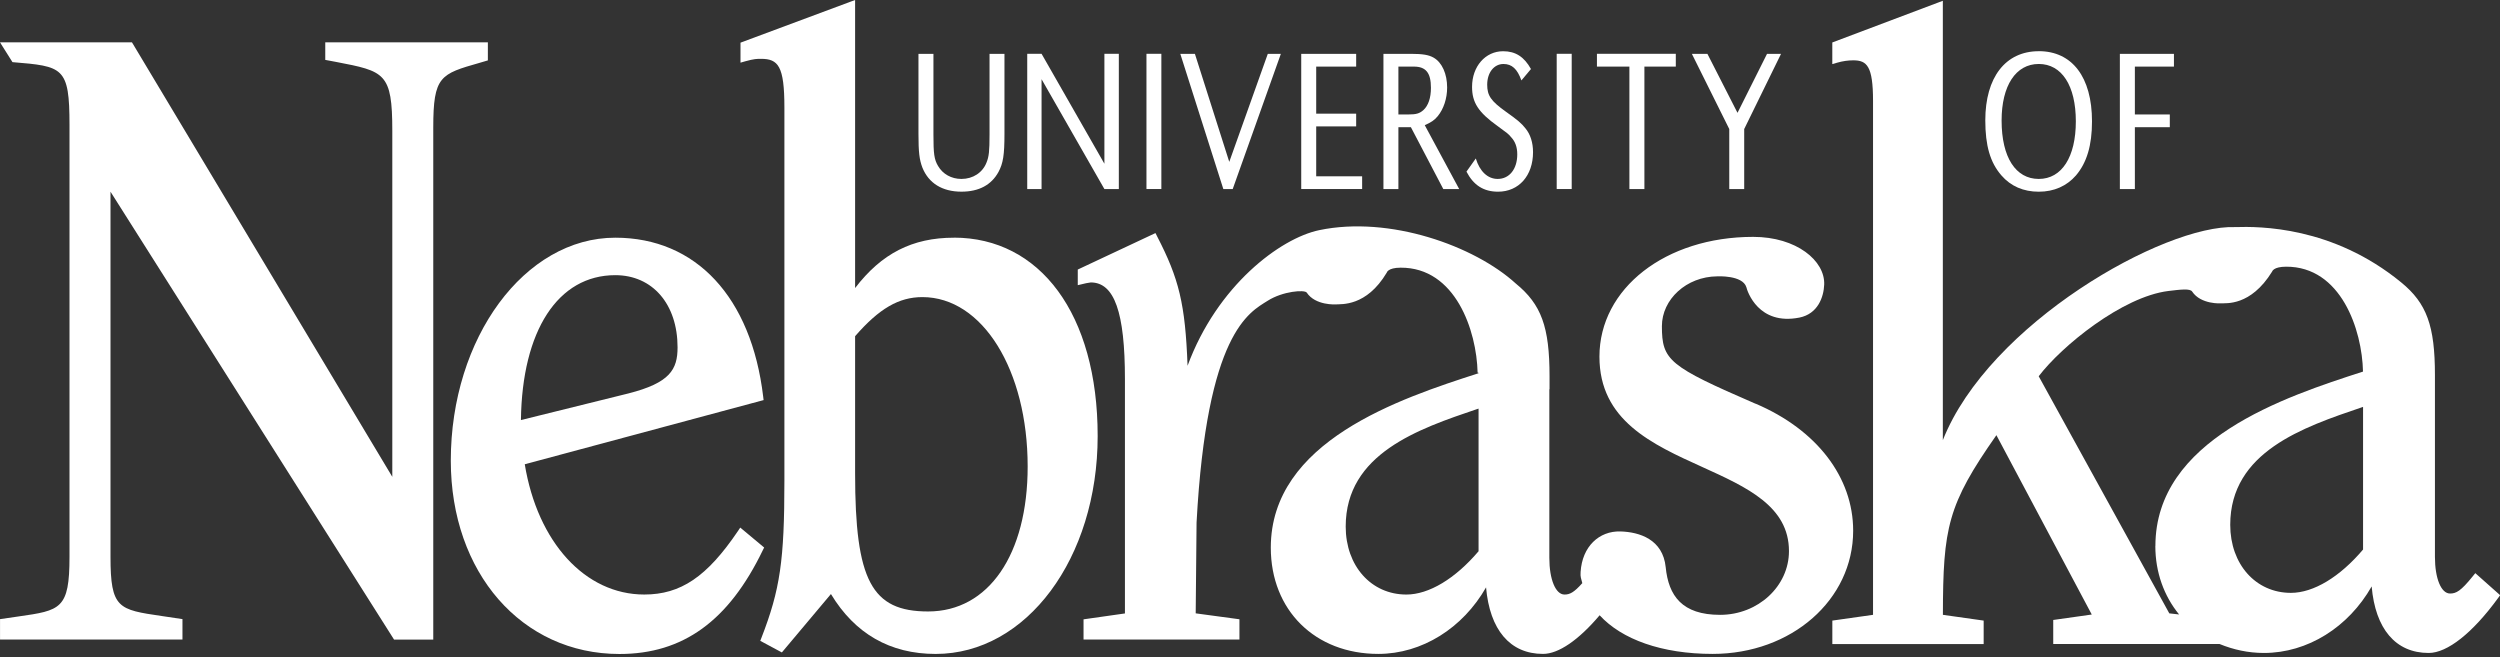
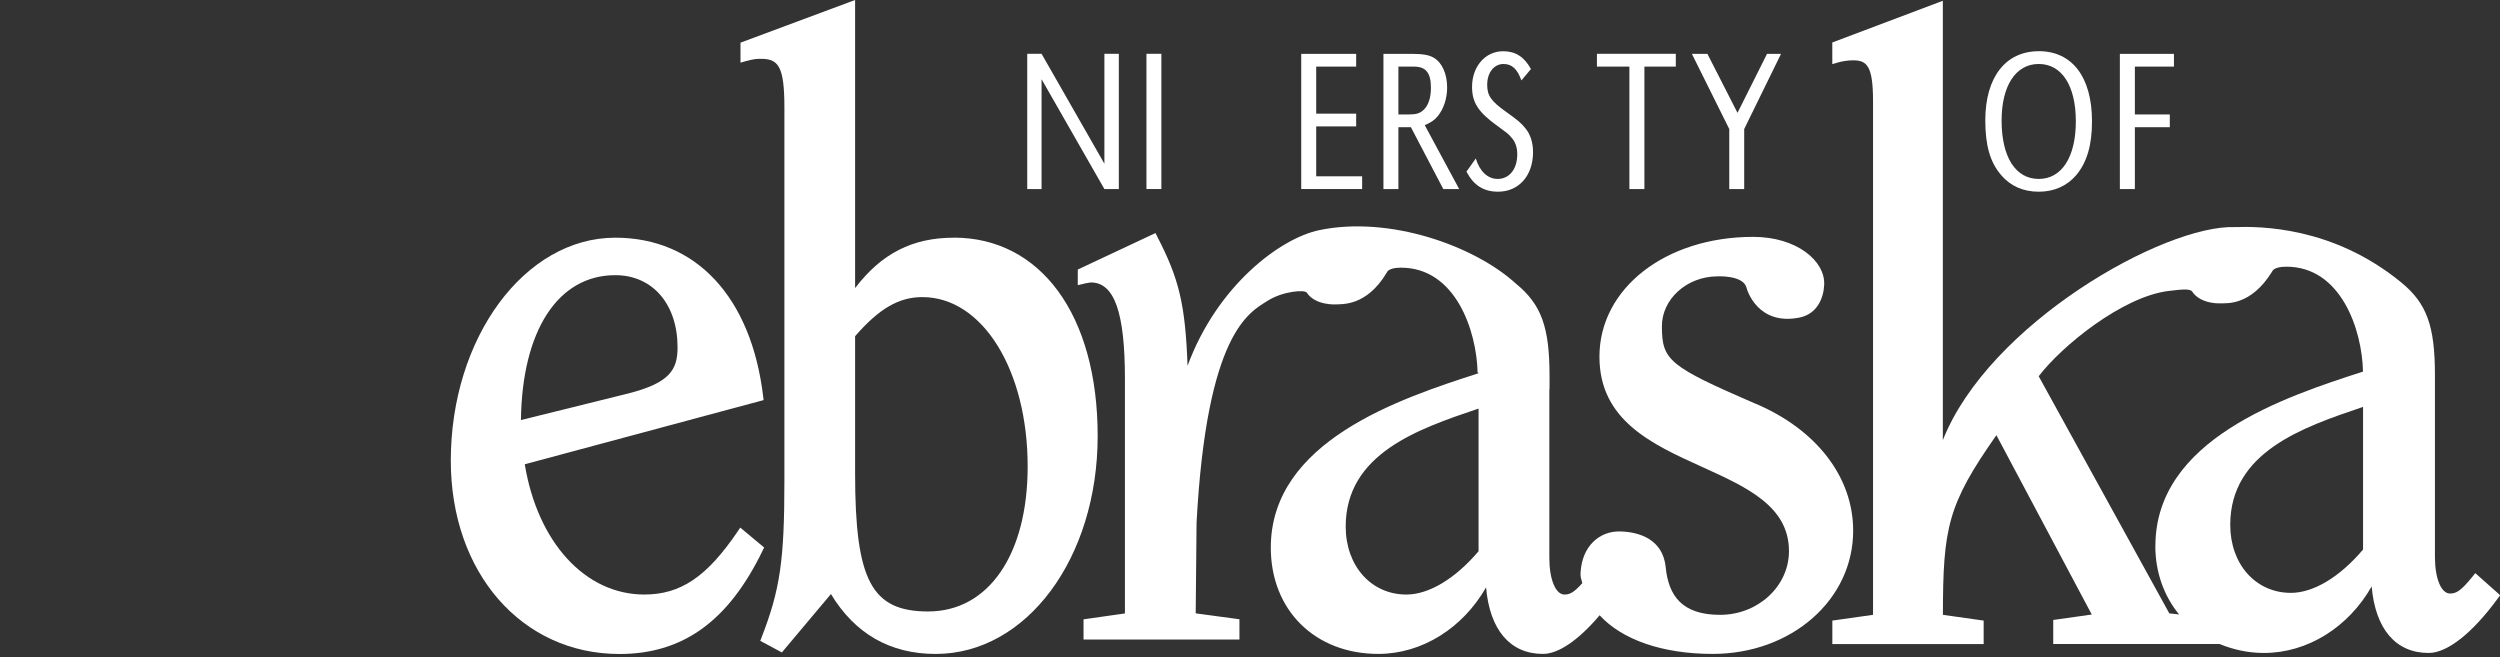
<svg xmlns="http://www.w3.org/2000/svg" width="350" height="92" viewBox="0 0 350 92" fill="none">
  <rect x="0" y="0" width="350" height="92" fill="#333333" stroke="none" />
  <g clip-path="url(#clip0_2016_157)">
-     <path d="M130.681 7.537V18.83C130.681 21.528 130.783 22.321 131.329 23.236C131.987 24.37 133.191 25.051 134.601 25.051C136.215 25.051 137.564 24.169 138.115 22.75C138.451 21.929 138.535 21.159 138.535 18.83V7.537H140.625V18.742C140.625 21.7 140.439 22.862 139.785 24.08C138.791 25.896 137.041 26.834 134.601 26.834C131.908 26.834 130.004 25.639 129.131 23.455C128.716 22.349 128.585 21.332 128.585 18.746V7.542H130.676L130.681 7.537Z" fill="white" />
    <path d="M156.636 26.469H154.616L145.819 11.087V26.469H143.812V7.531H145.819L154.616 22.922V7.531H156.636V26.469Z" fill="white" />
    <path d="M162.591 7.531H160.505V26.464H162.591V7.531Z" fill="white" />
-     <path d="M172.097 22.662L177.492 7.537H179.321L172.578 26.47H171.267L165.242 7.537H167.286L172.097 22.662Z" fill="white" />
    <path d="M189.863 15.913V17.696H184.268V24.682H190.699V26.464H182.173V7.541H189.863V9.324H184.268V15.913H189.863Z" fill="white" />
    <path d="M195.776 16.026V9.324H197.955C199.631 9.324 200.331 10.206 200.331 12.302C200.331 13.697 199.962 14.798 199.262 15.424C198.725 15.886 198.291 16.026 197.143 16.026H195.776ZM193.685 26.47H195.776V17.808H197.526L202.062 26.47H204.288L199.467 17.528C200.359 17.122 200.802 16.847 201.273 16.278C202.109 15.265 202.599 13.786 202.599 12.25C202.599 10.351 201.894 8.755 200.718 8.078C200.041 7.686 199.178 7.537 197.521 7.537H193.681V26.474L193.685 26.47Z" fill="white" />
    <path d="M212.996 11.255C212.417 9.641 211.661 8.959 210.485 8.959C209.155 8.959 208.208 10.172 208.208 11.857C208.208 13.383 208.731 14.149 210.849 15.656C212.417 16.767 213.024 17.27 213.575 17.985C214.256 18.806 214.625 19.973 214.625 21.302C214.625 24.597 212.632 26.837 209.729 26.837C207.704 26.837 206.295 25.932 205.305 24.028L206.612 22.184C207.163 24.005 208.287 25.05 209.673 25.05C211.321 25.05 212.417 23.659 212.417 21.61C212.417 20.598 212.137 19.823 211.554 19.203C211.12 18.694 211.092 18.694 209.65 17.639C206.953 15.707 206.089 14.349 206.089 12.161C206.089 9.3 207.951 7.172 210.434 7.172C212.189 7.172 213.388 7.965 214.335 9.664L213.001 11.255H212.996Z" fill="white" />
-     <path d="M220.038 7.531H217.938V26.464H220.038V7.531Z" fill="white" />
    <path d="M230.216 26.469H228.116V9.323H223.571V7.531H234.612V9.323H230.216V26.469Z" fill="white" />
    <path d="M249.345 7.537L244.188 18.065V26.47H242.097V18.065L236.861 7.537H239.036L243.25 15.797L247.385 7.537H249.345Z" fill="white" />
    <path d="M285.427 8.956C288.652 8.956 290.617 11.994 290.617 16.987C290.617 21.981 288.652 25.051 285.427 25.051C282.203 25.051 280.224 22.041 280.224 16.875C280.224 11.989 282.212 8.956 285.427 8.956ZM285.427 7.169C280.77 7.169 277.942 10.827 277.942 16.847C277.942 20.394 278.623 22.751 280.201 24.561C281.503 26.069 283.281 26.839 285.427 26.839C287.574 26.839 289.352 26.036 290.635 24.561C292.152 22.774 292.88 20.366 292.88 16.983C292.88 10.799 290.108 7.164 285.427 7.164" fill="white" />
    <path d="M303.772 16.025V17.808H298.881V26.469H296.781V7.541H304.351V9.324H298.881V16.025H303.772Z" fill="white" />
-     <path d="M1.745 8.699C8.825 9.287 9.73 9.361 9.73 17.491V77.952C9.73 85.283 8.493 85.46 2.543 86.31L0.005 86.678V87.15V89.539H25.545V86.674L22.685 86.249C16.571 85.353 15.47 85.195 15.47 77.947V26.838C17.388 29.885 55.169 89.544 55.169 89.544H60.657V17.845C60.657 10.659 61.651 10.364 67.177 8.787L68.301 8.456V5.922H45.537V8.386L47.035 8.666C53.877 9.982 54.922 10.187 54.922 18.317V66.757C52.995 63.55 18.475 5.927 18.475 5.927H0" fill="white" />
    <path d="M133.537 33.278C127.736 33.278 123.41 35.49 119.714 40.329V0L118.972 0.275L103.67 5.973V8.773L104.37 8.573C105.579 8.237 105.975 8.237 106.549 8.237C108.957 8.237 109.816 9.259 109.816 15.031V67.331C109.816 78.447 109.219 82.549 106.61 89.269L106.437 89.717L109.461 91.341C109.461 91.341 115.491 84.163 116.331 83.165C119.681 88.709 124.6 91.551 130.993 91.551C143.71 91.551 153.673 78.157 153.673 61.045C153.673 43.932 145.572 33.269 133.541 33.269M129.939 85.605C122.015 85.605 119.714 81.27 119.714 66.262V47.068C123.088 43.19 125.837 41.594 129.136 41.594C137.541 41.594 143.873 51.795 143.873 65.315C143.873 77.635 138.399 85.605 129.939 85.605Z" fill="white" />
    <path d="M346.533 80.252L346.173 80.695C344.517 82.753 343.859 83.094 343.009 83.094C341.763 83.094 340.891 80.994 340.891 77.965V52.509C340.891 45.616 339.743 42.461 336.173 39.54C326.545 31.644 316.288 31.691 312.942 31.793C302.969 31.415 278.427 45.341 271.997 61.623V0.111L271.25 0.391L256.522 5.945V8.973L257.217 8.773C257.964 8.558 258.72 8.446 259.462 8.446C261.375 8.446 262.225 9.263 262.225 14.125V86.076C261.436 86.183 256.527 86.883 256.527 86.883V90.169H277.713V86.883C277.713 86.883 272.809 86.183 272.006 86.076C272.025 73.835 272.669 70.662 279.496 60.923C280.275 62.393 292.175 84.769 292.847 86.034C291.695 86.197 287.453 86.795 287.453 86.795V90.164H310.744C312.667 90.948 314.734 91.415 316.951 91.415C323.069 91.415 328.785 87.807 332.033 82.1C332.547 88.036 335.379 91.415 340.013 91.415C342.627 91.415 346.169 88.619 349.729 83.729L350.019 83.327L346.551 80.247L346.533 80.252ZM301.747 76.444C301.747 80.121 302.96 83.439 305.074 86.025C304.393 85.95 303.935 85.894 303.702 85.871C303.441 85.381 285.768 53.302 285.418 52.677C288.619 48.458 297.113 41.542 303.571 40.739C305.321 40.529 306.609 40.371 306.903 40.819C308.121 42.657 310.963 42.471 310.963 42.471C311.612 42.41 315.07 42.914 318.089 38.033C318.108 38.009 318.248 37.347 320.04 37.337C327.749 37.295 330.699 46.181 330.82 52.023C319.793 55.579 301.756 61.543 301.756 76.444M330.829 76.934C327.567 80.784 323.89 83.001 320.726 83.001C315.803 83.001 312.233 78.997 312.233 73.481C312.233 63.261 322.448 59.807 330.638 57.031C330.638 57.031 330.773 56.984 330.829 56.965V76.934Z" fill="white" />
    <path d="M103.637 73.859L103.301 74.363C98.98 80.747 95.302 83.234 90.197 83.234C81.923 83.234 75.259 75.917 73.467 64.997C74.438 64.74 106.904 56.013 106.904 56.013L106.848 55.542C105.191 41.607 97.445 33.277 86.142 33.277C73.448 33.277 63.112 47.287 63.112 64.493C63.112 80.173 73.043 91.559 86.721 91.559C95.624 91.559 102.008 86.939 106.787 77.041L106.983 76.654L103.637 73.863V73.859ZM86.142 38.523C91.359 38.523 94.859 42.583 94.859 48.631C94.859 51.734 93.795 53.596 87.981 55.08C87.981 55.08 75.996 58.048 72.93 58.809C73.089 46.293 78.106 38.523 86.142 38.523Z" fill="white" />
    <path d="M245.775 56.523C233.651 51.269 232.666 50.452 232.666 45.664C232.666 41.922 236.087 38.725 240.413 38.688C240.413 38.688 243.959 38.492 244.491 40.204C244.617 40.778 246.19 45.603 251.925 44.46C254.501 43.938 255.318 41.595 255.388 39.845C255.523 36.513 251.519 33.162 245.443 33.162C233.179 33.162 223.921 40.372 223.921 49.929C223.921 58.861 231.266 62.189 238.373 65.404C244.58 68.223 250.455 70.888 250.455 77.155C250.455 82.073 246.129 86.078 240.809 86.078C235.489 86.078 233.595 83.413 233.198 79.409C232.806 75.512 229.53 74.476 226.847 74.401C223.869 74.322 221.508 76.516 221.284 80.076C221.233 80.846 221.354 80.912 221.522 81.639C220.341 82.969 219.753 83.236 219.03 83.236C217.789 83.236 216.907 81.126 216.907 78.102V54.498H216.935V52.669C216.935 45.772 215.791 42.617 212.212 39.696C206.411 34.408 194.53 30.171 184.702 32.219C179.233 33.358 170.394 39.985 166.259 51.208C165.937 42.528 165.055 39.014 162.003 33.102L161.765 32.63L150.887 37.736V39.924L152.059 39.649L152.707 39.541C156.011 39.541 157.491 43.718 157.491 53.08V85.882C156.697 85.989 151.695 86.707 151.695 86.707V89.535H173.521V86.698C173.521 86.698 168.215 85.98 167.398 85.868C167.398 84.976 167.519 73.156 167.519 73.156C168.952 46.504 174.911 43.732 177.464 42.113C179.592 40.755 182.663 40.531 182.947 40.969C184.165 42.799 187.017 42.617 187.017 42.617C187.773 42.547 191.277 42.967 194.143 38.174C194.152 38.156 194.292 37.483 196.079 37.474C203.789 37.432 206.733 46.322 206.864 52.165L206.995 52.197V52.254C195.963 55.809 177.912 61.773 177.912 76.669C177.912 85.433 184.109 91.547 192.962 91.547C199.075 91.547 204.797 87.935 208.049 82.232C208.563 88.163 211.395 91.547 216.02 91.547C218.199 91.547 221.018 89.601 223.949 86.138C227.047 89.517 232.647 91.547 239.773 91.547C250.805 91.547 259.443 83.973 259.443 74.303C259.443 66.809 254.343 60.159 245.784 56.514M206.999 77.174C203.733 81.014 200.051 83.236 196.891 83.236C191.968 83.236 188.398 79.231 188.398 73.72C188.398 63.5 198.604 60.042 206.803 57.266C206.803 57.266 206.939 57.224 206.999 57.205V77.174Z" fill="white" />
  </g>
  <defs>
    <clipPath id="clip0_2016_157">
      <rect width="350" height="91.56" fill="white" />
    </clipPath>
  </defs>
</svg>